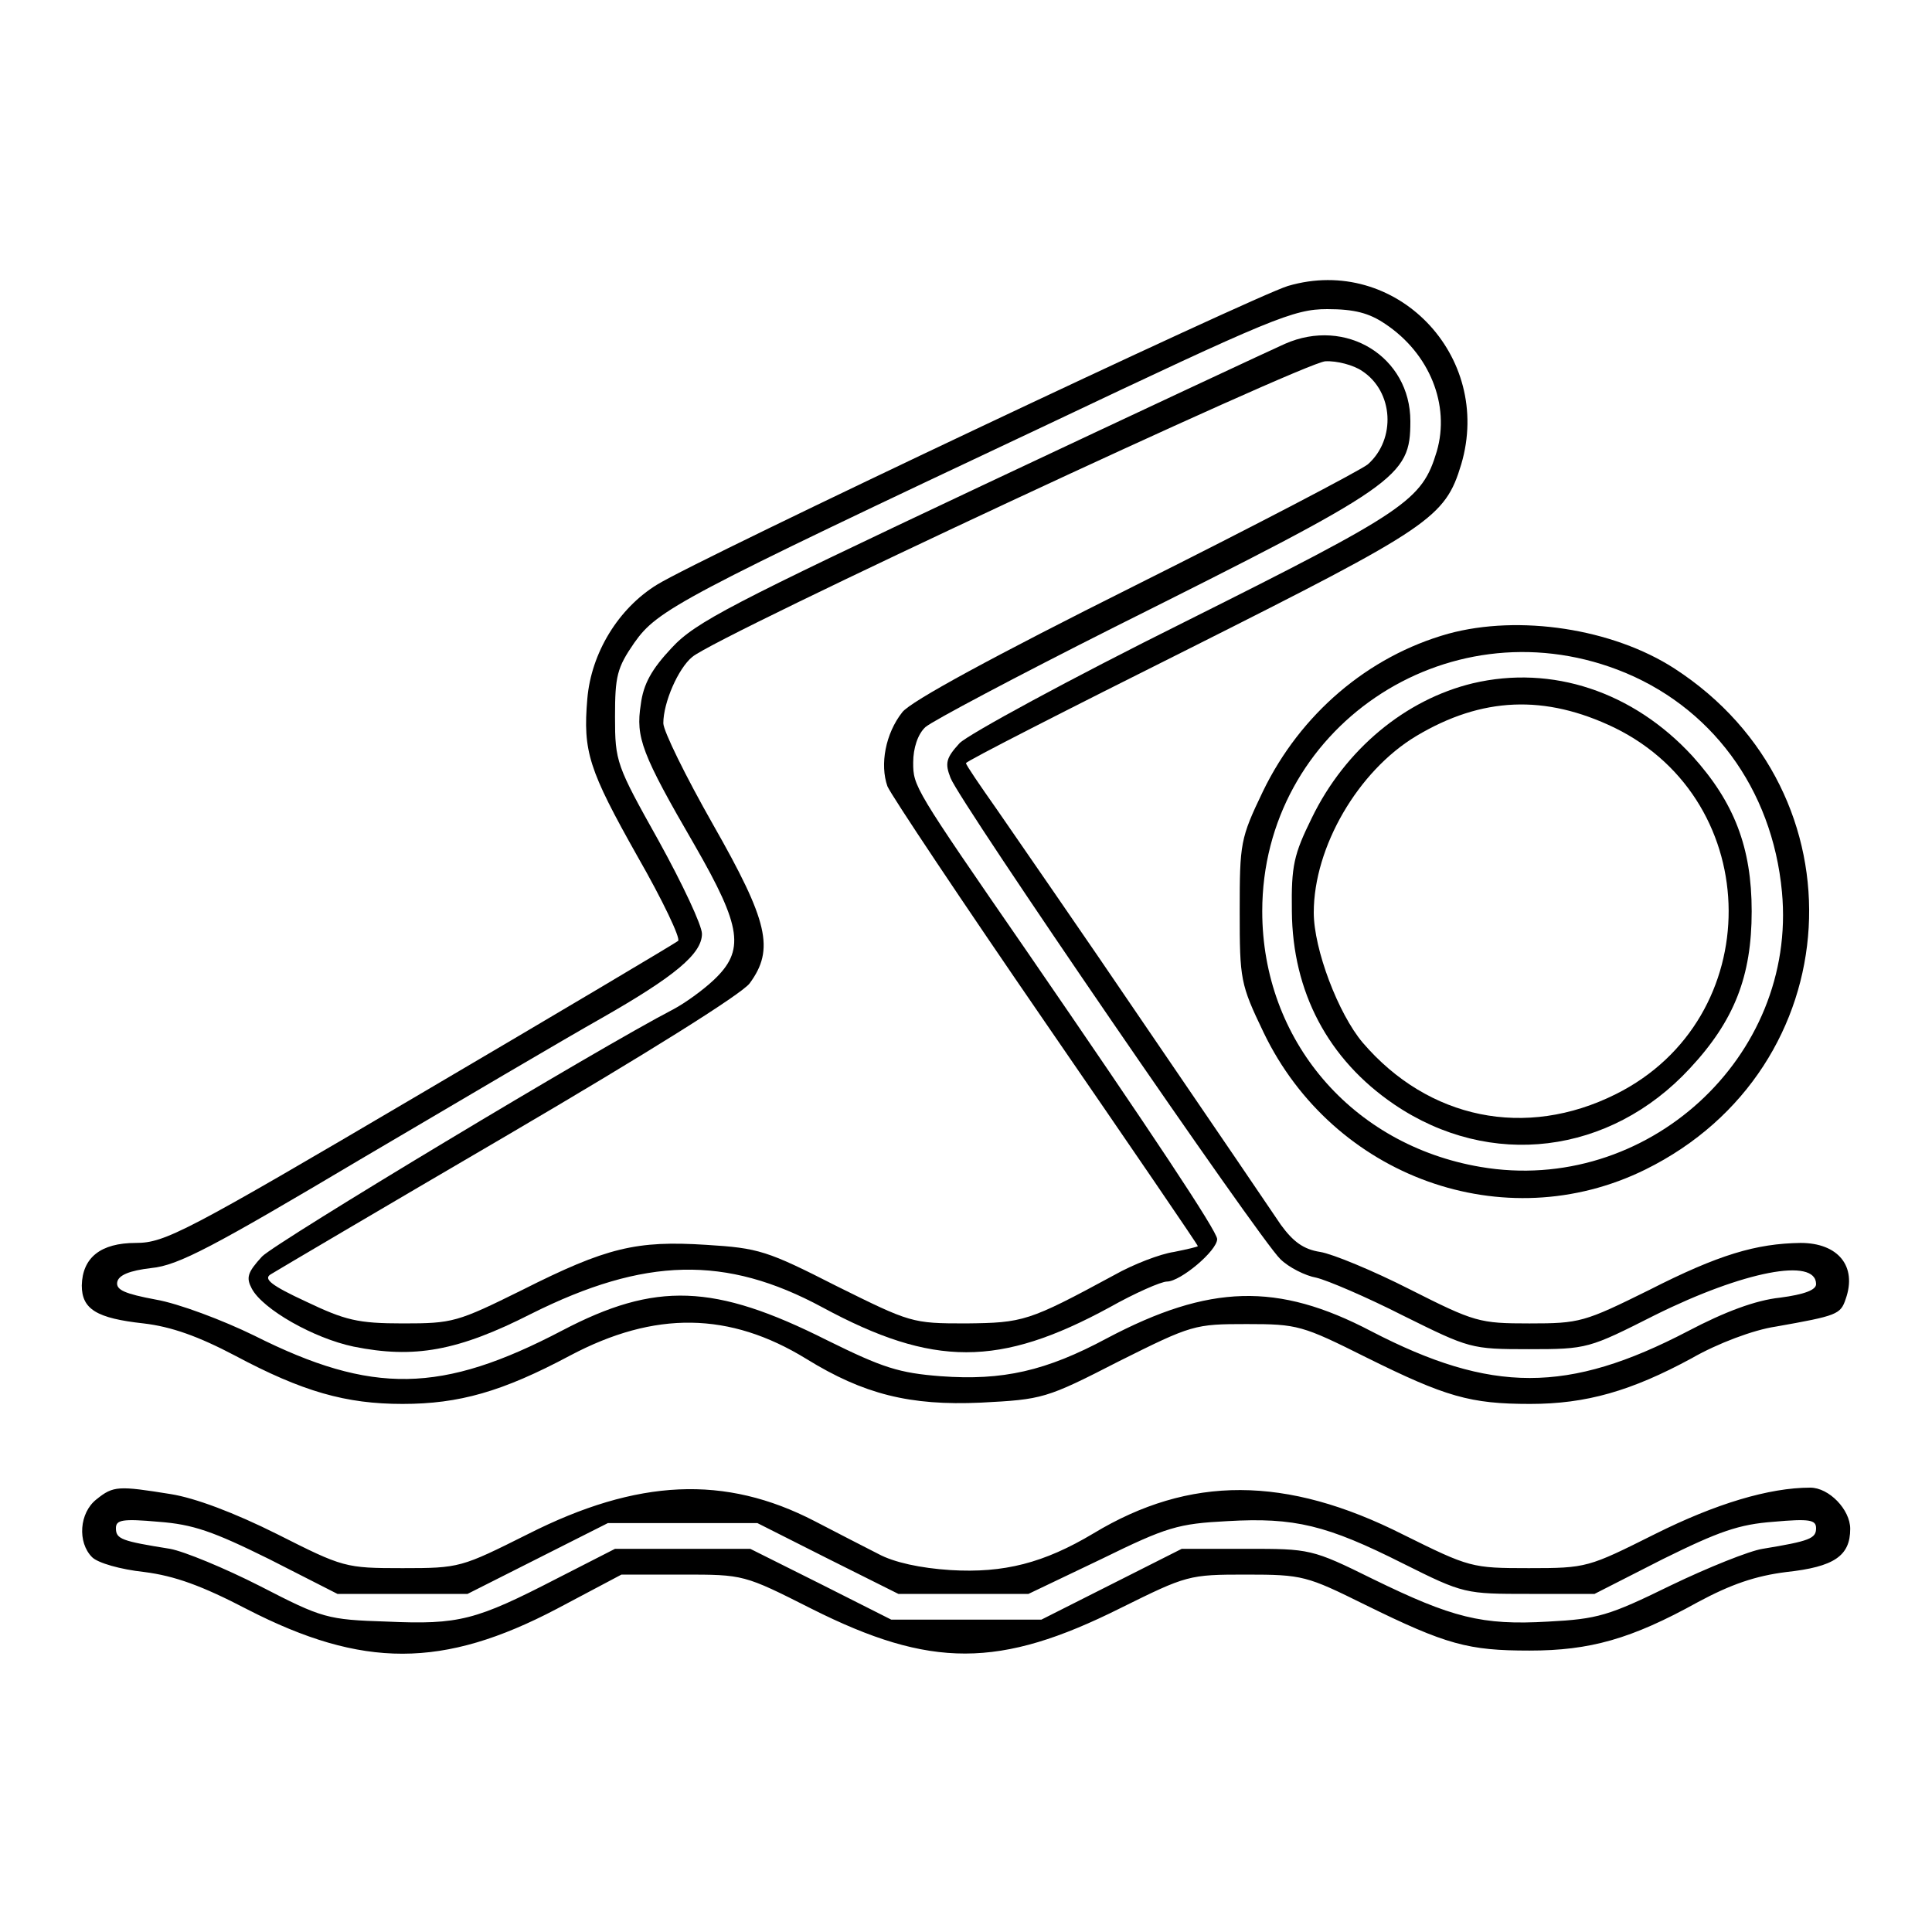
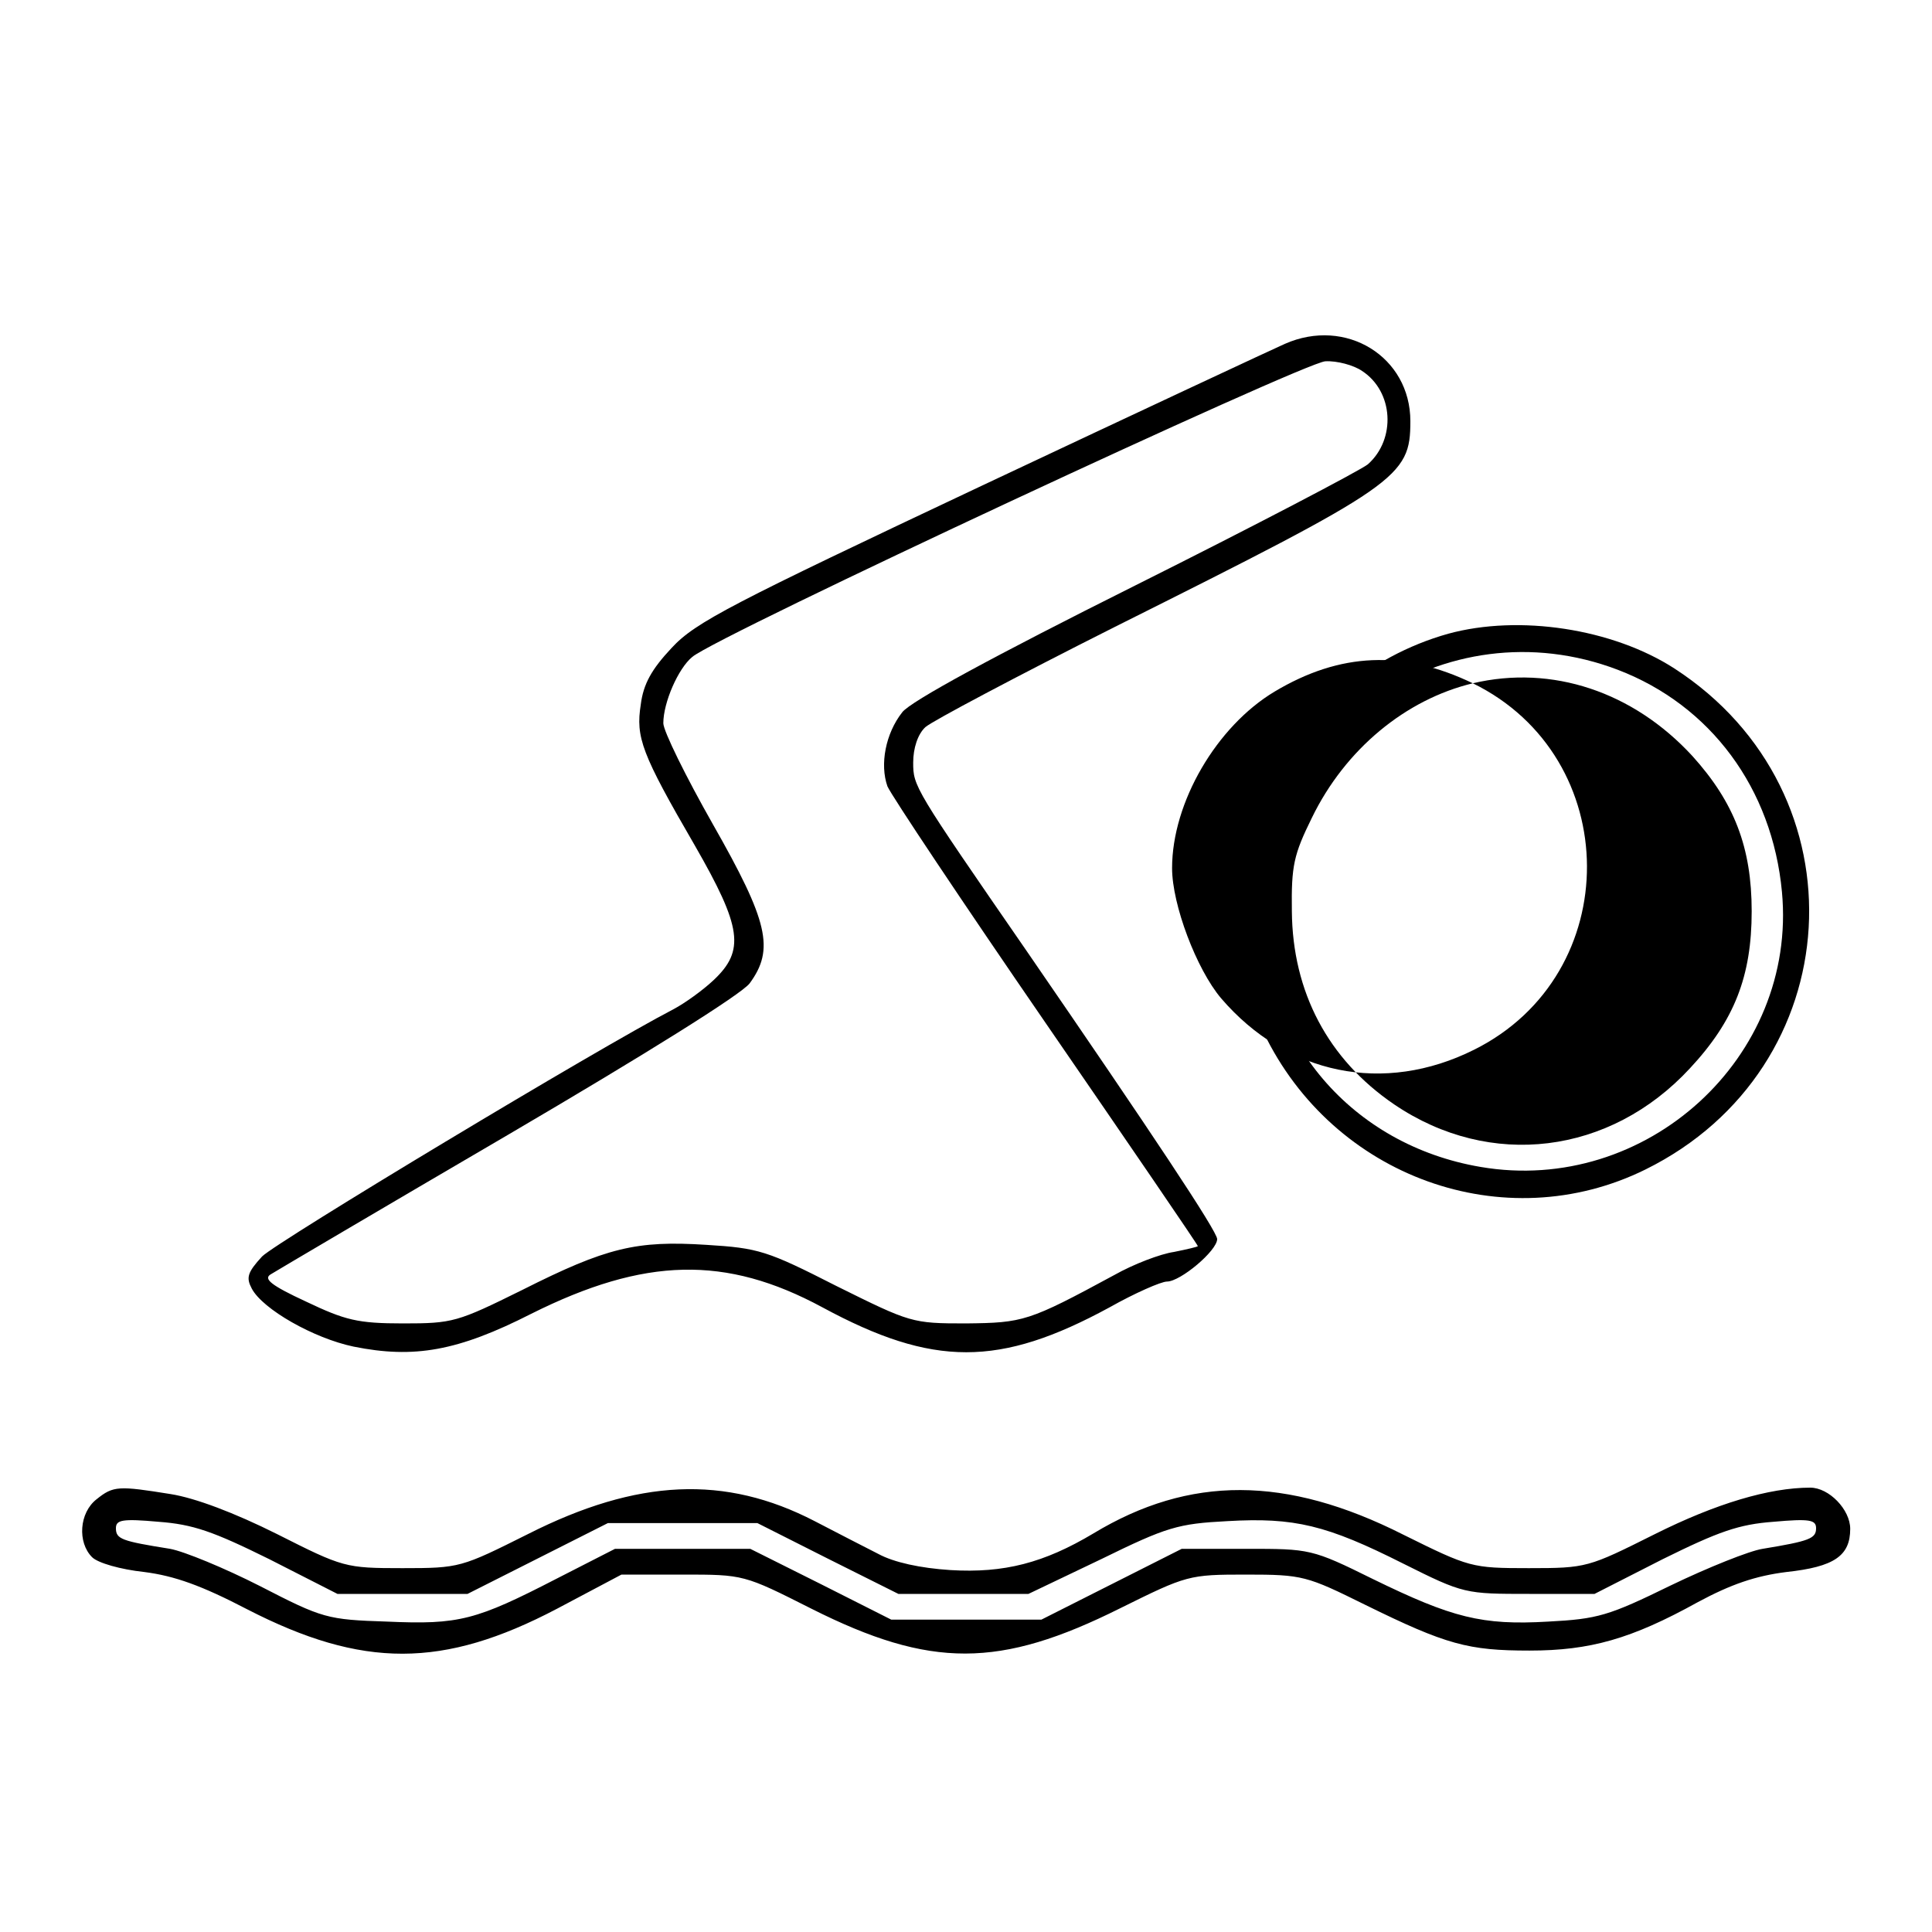
<svg xmlns="http://www.w3.org/2000/svg" version="1.0" width="300pt" height="300pt" viewBox="0 0 300 300" preserveAspectRatio="xMidYMid meet">
  <g transform="translate(0,300) scale(0.1,-0.1)" fill="#000000" stroke="none">
-     <path d="M2000 2556 c-53 -16 -914 -423 -980 -464 -60 -37 -102 -106 -108 -177 -7 -82 2 -110 78 -245 39 -68 67 -127 63 -131 -5 -4 -185 -111 -401 -238 -365 -215 -396 -231 -441 -231 -55 0 -83 -23 -84 -66 0 -37 23 -51 96 -59 43 -5 85 -20 142 -50 105 -56 172 -75 260 -75 88 0 155 19 260 75 132 70 248 68 367 -5 89 -55 161 -73 271 -68 96 5 101 6 214 64 114 57 118 58 199 58 79 0 86 -2 186 -52 123 -61 161 -72 254 -72 87 0 157 20 251 71 40 23 96 44 130 49 96 17 101 19 109 43 18 51 -12 87 -70 87 -69 -1 -127 -18 -235 -73 -101 -50 -108 -52 -186 -52 -78 0 -85 2 -186 53 -57 29 -120 55 -139 58 -26 4 -42 16 -61 42 -14 21 -108 159 -209 307 -101 149 -206 300 -232 338 -26 37 -48 69 -48 72 0 3 157 83 349 179 372 187 395 202 420 285 50 169 -102 326 -269 277z m151 -59 c69 -46 101 -126 80 -198 -23 -76 -46 -92 -390 -264 -179 -89 -337 -175 -351 -189 -21 -23 -23 -31 -14 -54 14 -37 481 -718 512 -747 13 -13 39 -26 56 -29 17 -4 78 -30 135 -59 103 -51 105 -52 195 -52 91 0 93 1 196 53 137 68 250 90 250 48 0 -9 -18 -16 -56 -21 -38 -4 -86 -22 -143 -52 -186 -97 -305 -97 -492 0 -145 76 -251 73 -410 -11 -95 -51 -162 -66 -258 -59 -65 5 -90 13 -177 56 -175 88 -266 91 -411 15 -187 -98 -295 -100 -478 -8 -49 24 -118 50 -153 56 -48 9 -62 15 -60 27 2 11 19 18 53 22 42 4 96 33 325 169 151 89 319 188 374 219 114 65 156 100 156 131 0 13 -30 77 -67 144 -66 118 -68 123 -68 193 0 63 3 76 30 115 36 51 69 69 640 338 350 166 384 180 436 180 42 0 65 -6 90 -23z" />
    <path d="M1995 2466 c-16 -7 -228 -106 -470 -220 -390 -184 -445 -212 -482 -252 -31 -33 -44 -56 -48 -88 -8 -51 1 -76 84 -219 73 -127 78 -163 29 -209 -17 -16 -45 -36 -62 -45 -116 -60 -616 -361 -639 -384 -23 -25 -25 -33 -16 -50 17 -32 96 -77 158 -90 94 -19 162 -7 276 51 176 88 302 91 452 10 172 -93 275 -93 446 0 39 22 80 40 89 40 21 0 78 48 78 66 0 12 -101 164 -297 449 -174 252 -175 254 -175 291 0 22 7 44 19 55 10 9 142 79 293 155 442 221 460 233 460 320 0 100 -100 162 -195 120z m120 -42 c49 -32 53 -106 9 -145 -11 -9 -173 -94 -361 -188 -220 -110 -349 -180 -362 -197 -26 -33 -35 -81 -23 -115 6 -14 116 -179 246 -368 130 -189 236 -344 236 -346 0 -1 -17 -5 -37 -9 -21 -3 -63 -19 -93 -36 -133 -72 -141 -74 -230 -75 -84 0 -86 1 -201 58 -108 55 -121 59 -202 64 -109 7 -155 -4 -286 -70 -101 -50 -108 -52 -185 -52 -71 0 -90 5 -151 34 -54 25 -66 35 -55 42 8 5 174 103 369 217 215 126 362 218 375 235 39 53 29 96 -57 247 -42 74 -77 145 -77 157 0 32 23 85 45 103 39 33 951 458 983 459 18 1 44 -6 57 -15z" />
    <path d="M2249 2016 c-125 -35 -230 -125 -288 -245 -35 -73 -36 -80 -36 -186 0 -106 1 -113 37 -188 108 -225 374 -321 593 -213 318 157 343 585 45 778 -96 62 -241 84 -351 54z m263 -56 c144 -55 240 -184 255 -345 24 -257 -211 -471 -468 -427 -200 34 -339 197 -339 397 0 283 284 477 552 375z" />
-     <path d="M2287 1939 c-104 -25 -198 -102 -250 -209 -28 -57 -32 -74 -31 -145 1 -125 56 -230 159 -300 149 -101 335 -78 459 56 69 74 96 143 96 244 0 99 -27 169 -92 241 -92 100 -218 142 -341 113z m220 -69 c235 -115 237 -452 2 -569 -140 -70 -291 -39 -393 80 -38 45 -76 145 -76 202 0 102 69 220 159 274 102 61 200 65 308 13z" />
+     <path d="M2287 1939 c-104 -25 -198 -102 -250 -209 -28 -57 -32 -74 -31 -145 1 -125 56 -230 159 -300 149 -101 335 -78 459 56 69 74 96 143 96 244 0 99 -27 169 -92 241 -92 100 -218 142 -341 113z c235 -115 237 -452 2 -569 -140 -70 -291 -39 -393 80 -38 45 -76 145 -76 202 0 102 69 220 159 274 102 61 200 65 308 13z" />
    <path d="M150 672 c-27 -21 -30 -67 -7 -90 9 -9 44 -19 81 -23 47 -6 89 -21 160 -58 179 -92 304 -92 481 1 l100 53 95 0 c95 0 95 0 200 -53 185 -93 292 -93 480 1 103 51 106 52 195 52 88 0 94 -2 185 -47 126 -62 160 -71 255 -71 94 0 158 18 261 75 52 28 90 41 138 47 74 8 99 25 99 67 0 30 -33 64 -62 64 -64 0 -147 -25 -241 -72 -104 -52 -106 -53 -196 -53 -89 0 -92 1 -195 52 -182 92 -332 92 -481 2 -77 -46 -139 -62 -222 -57 -47 3 -88 12 -112 25 -22 11 -66 34 -99 51 -139 72 -275 66 -445 -20 -104 -52 -106 -53 -195 -53 -89 0 -92 1 -195 53 -66 33 -127 56 -165 62 -81 13 -89 13 -115 -8z m268 -93 l106 -54 101 0 101 0 109 55 109 55 116 0 116 0 109 -55 110 -55 101 0 101 0 113 54 c102 50 119 55 196 59 104 6 154 -6 273 -66 94 -47 96 -47 196 -47 l101 0 106 54 c87 43 118 54 172 58 56 5 66 3 66 -10 0 -16 -10 -20 -83 -32 -20 -3 -85 -29 -143 -57 -96 -47 -113 -52 -190 -56 -103 -6 -149 6 -272 66 -95 47 -98 47 -197 47 l-100 0 -109 -55 -109 -55 -117 0 -116 0 -109 55 -110 55 -105 0 -105 0 -90 -46 c-126 -65 -152 -72 -264 -67 -93 3 -100 5 -197 55 -55 28 -118 54 -140 58 -75 12 -84 15 -84 32 0 13 10 15 66 10 54 -4 85 -15 172 -58z" />
  </g>
</svg>